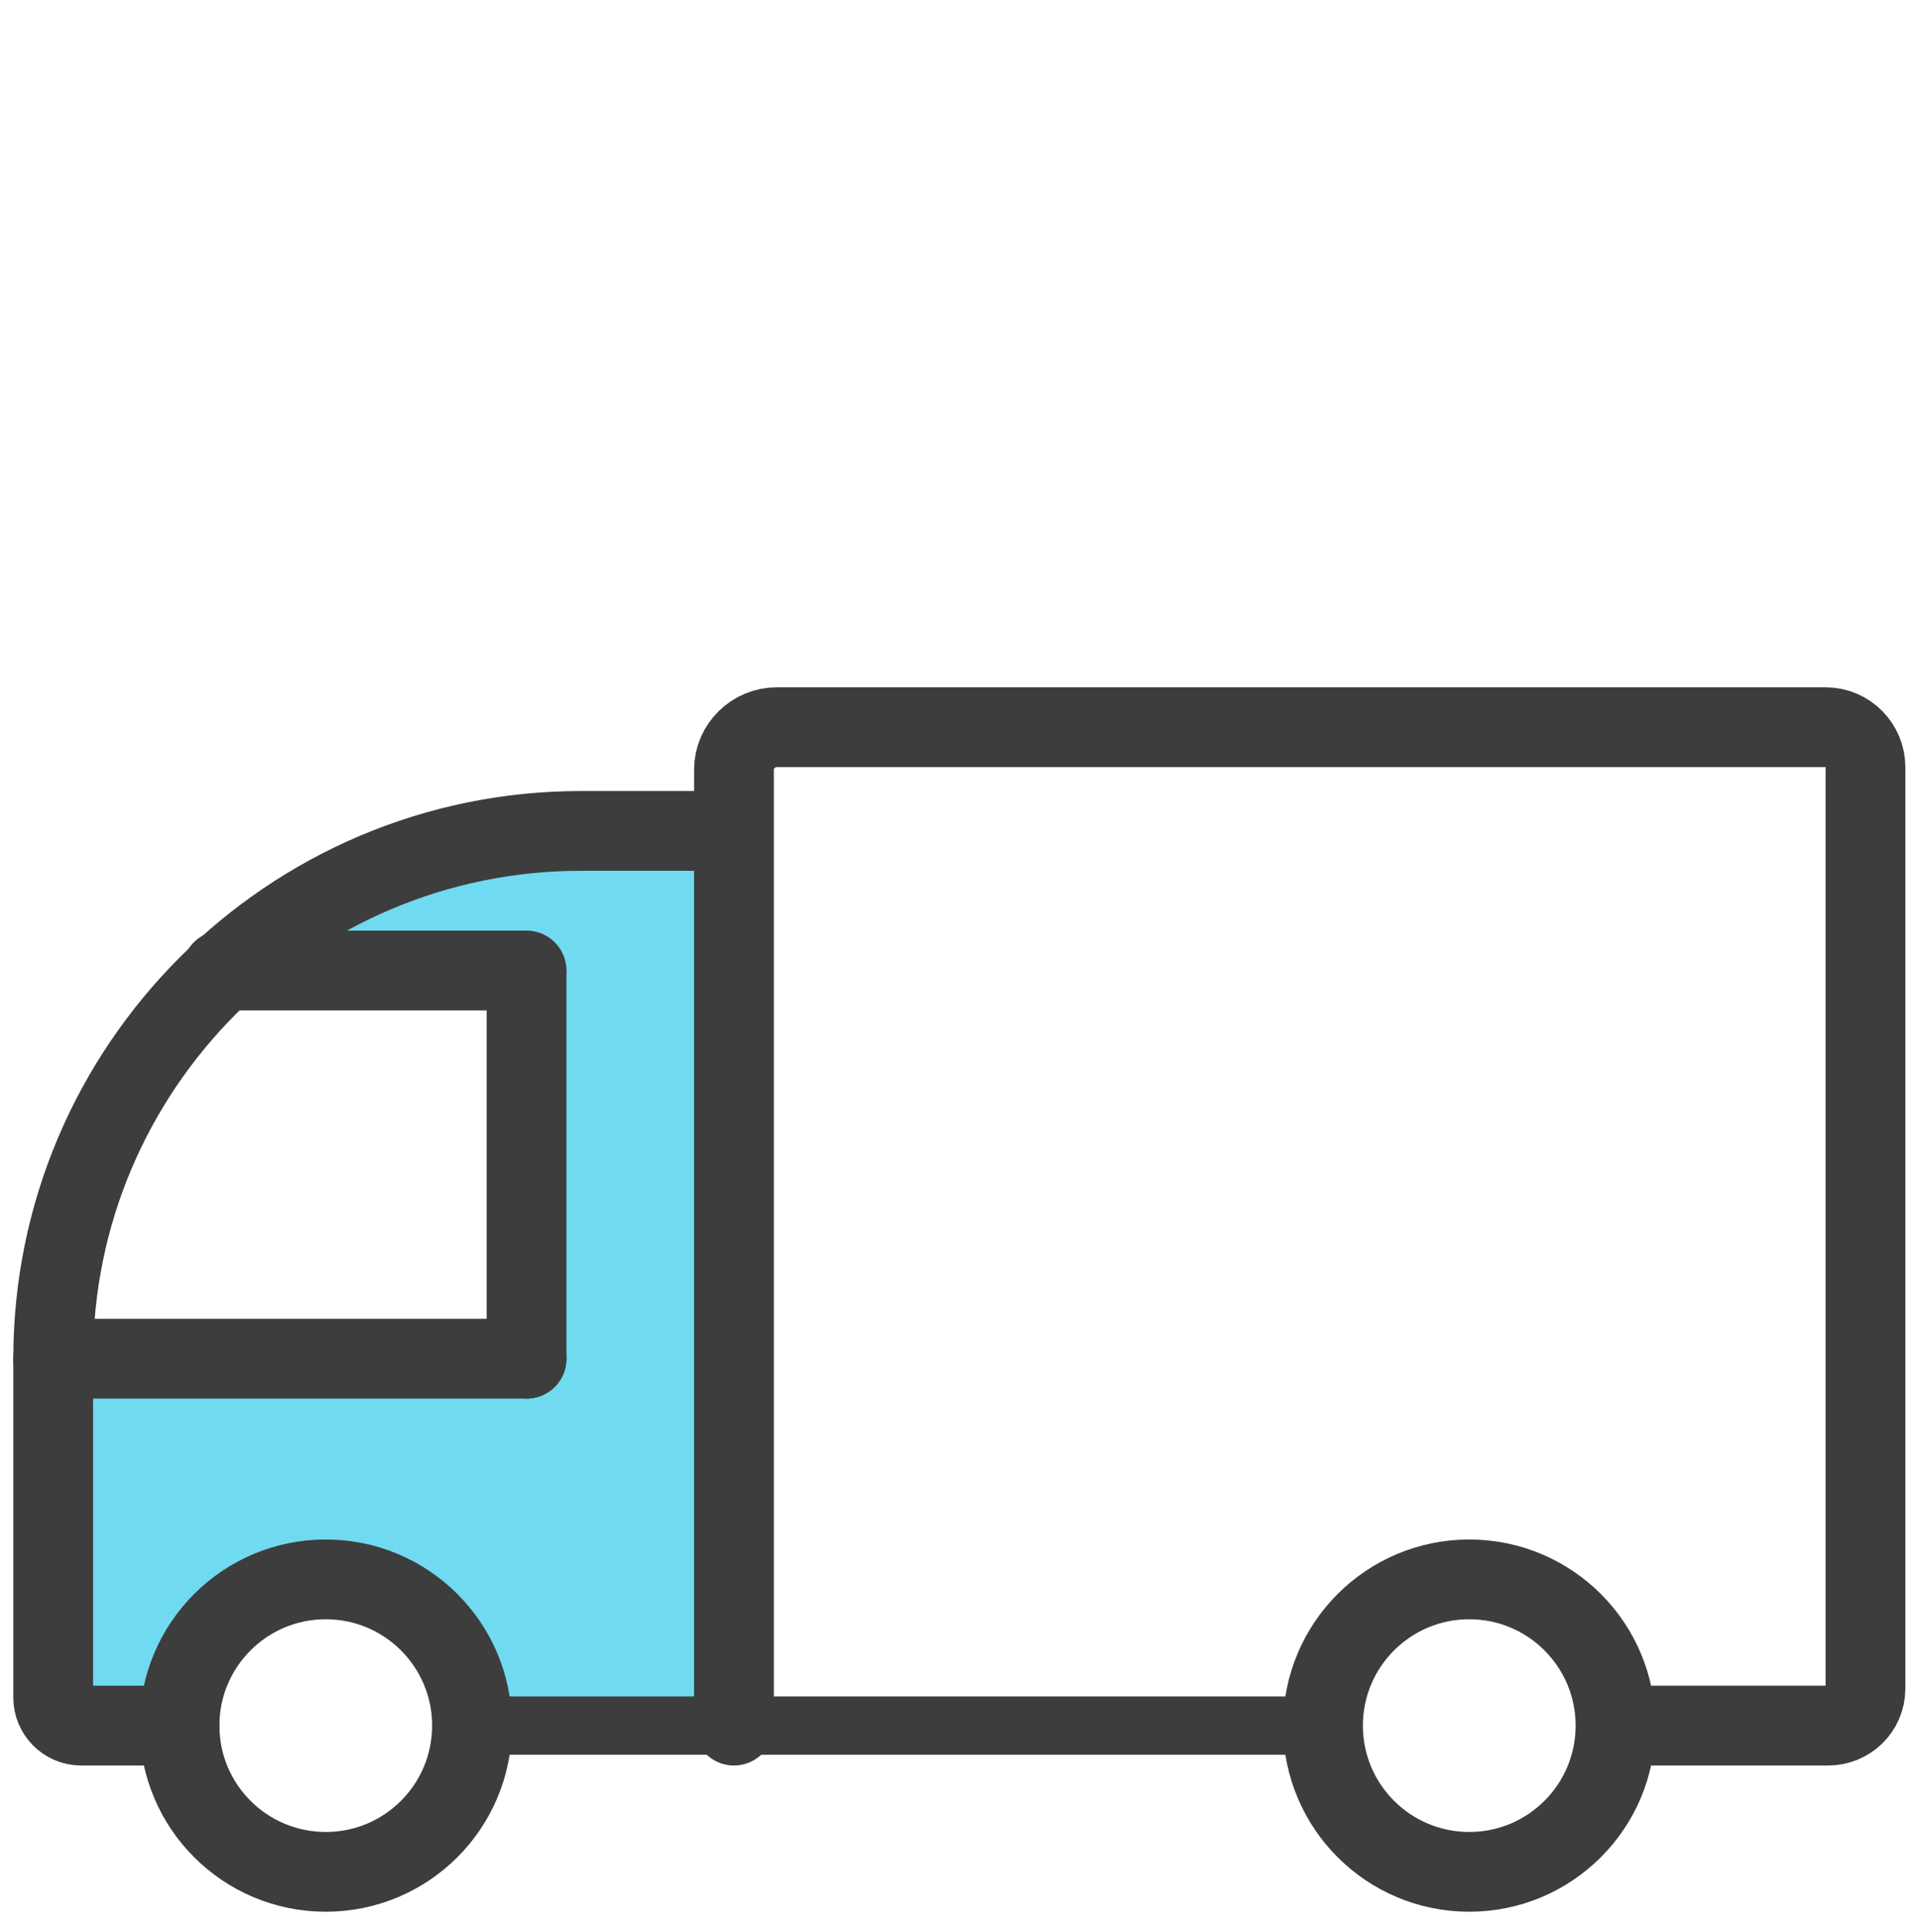
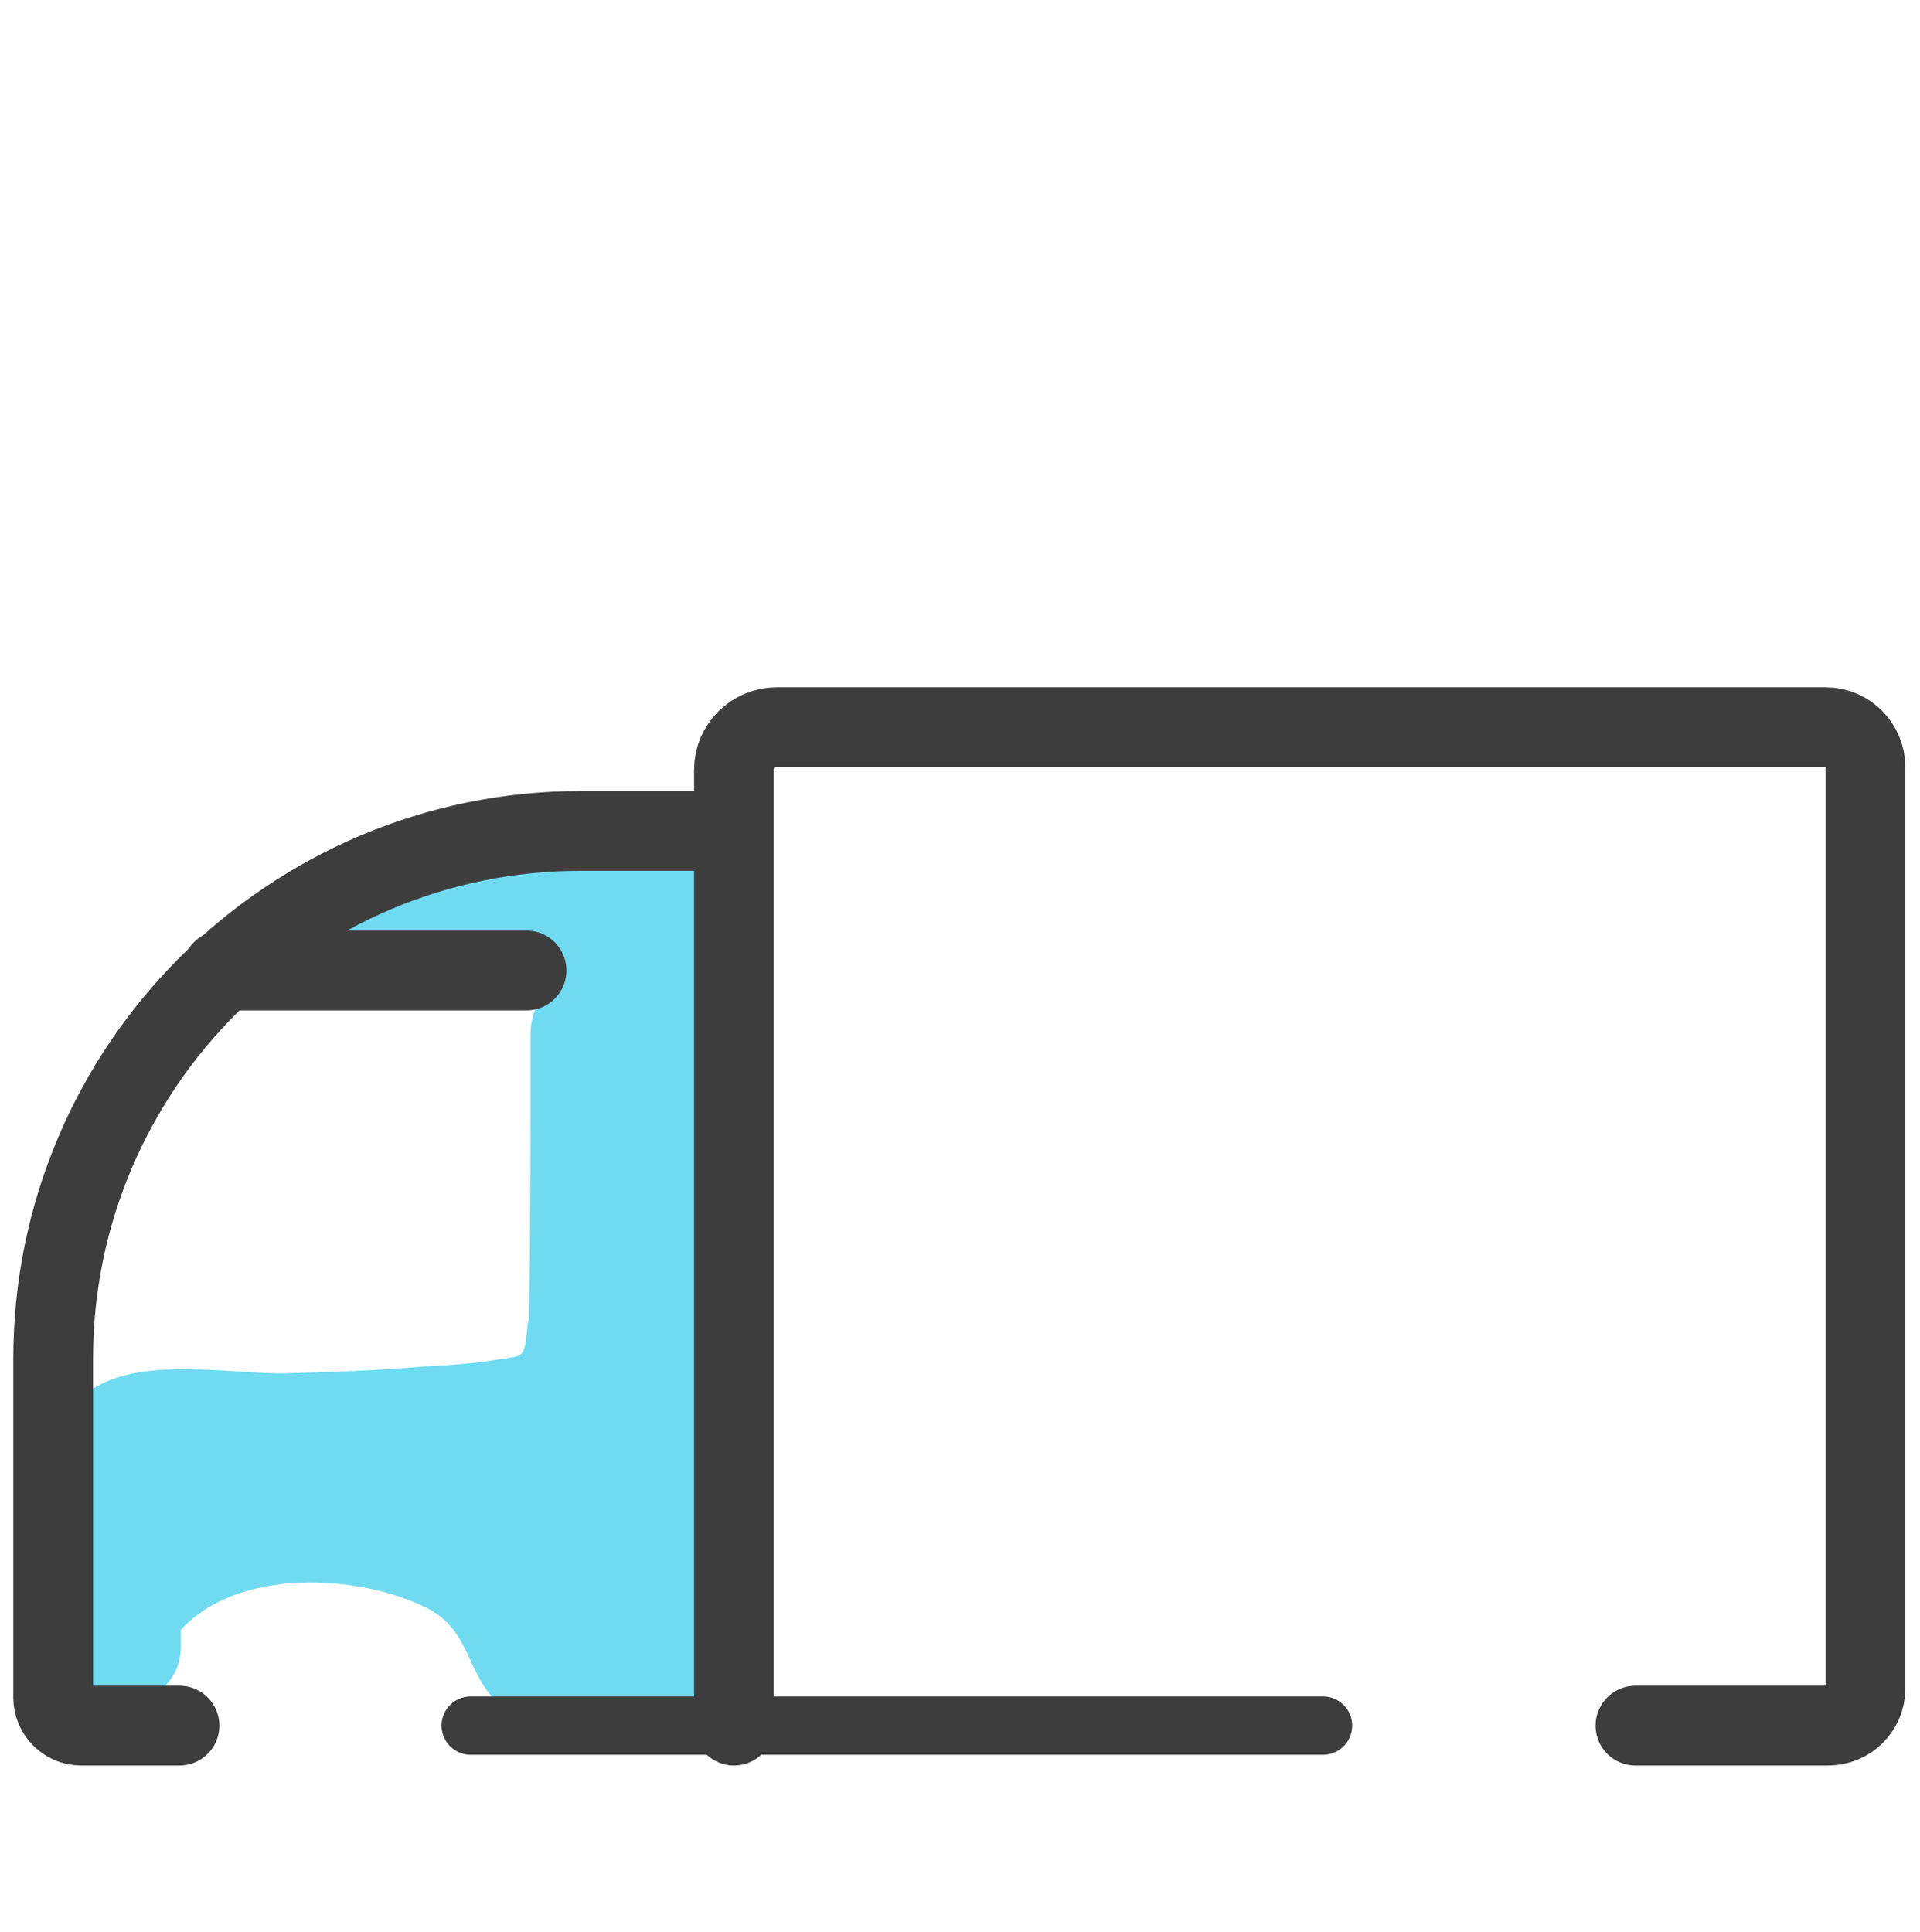
<svg xmlns="http://www.w3.org/2000/svg" version="1.1" id="Warstwa_1" x="0px" y="0px" width="144.4px" height="145.3px" viewBox="0 0 144.4 145.3" style="enable-background:new 0 0 144.4 145.3;" xml:space="preserve">
  <style type="text/css">
	.st0{display:none;fill:#70DAF1;}
	.st1{fill:#70DAF1;}
	.st2{fill:none;stroke:#3D3D3D;stroke-width:4.387;stroke-linecap:round;stroke-miterlimit:10;}
	.st3{fill:none;stroke:#3D3D3D;stroke-width:6;stroke-linecap:round;stroke-miterlimit:10;}
</style>
  <path class="st0" d="M138.2,92.2c0.2-1.6-0.2-3-1-4.1c1.1-7.7,1.8-15.6,2.4-23.3c0.1-0.7,0-1.4-0.1-2c1.6-2.8,0.5-8.6-2.6-8.7  c-22-0.4-44.1-1.6-66.1-0.5c-2.7,0.1-5.2,0.3-7.9,0.5c-0.8,0.1-1.7,0.1-2.7,0.1c-0.5-0.2-1.1-0.3-1.7-0.5c-2.1-0.8-3.6,1.4-4,4  c-1.9,4.2,0.7,10.5,1.5,15c0.4,2.3,0.7,4.8,1,7.4c-2.1,0.9-3.7,3-3.3,5.8c1.9,12.6,2.2,25.5,2.9,38.3c0.2,2.9,2.2,4.7,5,5  c5.6,0.6,11.2,1,16.8,1.3c4.9,0.2,11.4,1.4,16.1-0.6c5.5-2.3,9.6-10.9,15.1-12.8c2.3,0.3,4.5,0.8,6.7,1.8c0.4,0.2,0.8,0.4,1.2,0.6  c0.3,2.5,0.2,5.6,1.4,7.9c2.8,5.3,11,2.9,15.7,2.5c3.7-0.3,6.7-4.9,4.1-8C143.5,113.2,136.8,101.4,138.2,92.2z" />
  <g id="Warstwa_2_00000068669406680889727520000015822136305759269033_">
    <path class="st1" d="M54.5,79.1c-0.2-4.8,2-13.7-3.7-16c-2.6-1-5.6-0.2-8.3,0c-1.5,0.2-3,0.3-4.5,0.5c-3-0.5-6.1-0.2-9.2,1.1   c-4.2,1.7-4.3,9.5,1.2,8.8c2.4-0.3,4.9-0.6,7.3-0.8c1.4,0.4,2.6,1.1,3.6,2.2c-0.6,0.7-1,1.7-1,2.9c0,7,0,13.9-0.1,20.9   c0,0.3,0,0.5-0.1,0.8c-0.3,2.9-0.2,2.4-2.5,2.8c-1.8,0.3-3.7,0.4-5.5,0.5c-3.4,0.3-6.8,0.4-10.2,0.5c-4.5,0.1-12.6-1.7-15.9,2.4   c-1.5,1.9-1.4,4.2-1.3,6.5c0,2.7,0.1,5.5,0.2,8.2c-1.2,2.7-1,5.7,2.3,7.2c3,1.4,6.9-0.2,6.8-3.9c0-0.4,0-0.7,0-1.1   c4.3-4.7,13.3-4.2,18.4-1.7c3.5,1.7,3,5.1,5.6,7.3s7.6,1.7,10.7,2c2.2,0.2,4.8-2.2,4.5-4.5c-1-7.9,0.4-15.5,1.4-23.3   C55.2,94.7,54.9,87.1,54.5,79.1z" />
  </g>
  <g>
    <line class="st2" x1="99.5" y1="129.8" x2="35.4" y2="129.8" />
    <path class="st3" d="M123,129.8h14.5c1.5,0,2.8-1.2,2.8-2.8V57.7c0-1.6-1.3-3-3-3H58.4c-1.7,0-3.2,1.4-3.2,3.2v71.9" />
    <path class="st3" d="M13.5,129.8H6.1c-1.2,0-2.1-1-2.1-2.1v-25.5c0-21.9,17.8-39.7,39.7-39.7H54" />
-     <circle class="st3" cx="24.5" cy="129.8" r="11" />
-     <circle class="st3" cx="110.5" cy="129.8" r="11" />
-     <line class="st3" x1="4" y1="102.2" x2="39.6" y2="102.2" />
-     <line class="st3" x1="39.6" y1="73.3" x2="39.6" y2="102.2" />
    <line class="st3" x1="16.7" y1="73" x2="39.6" y2="73" />
  </g>
</svg>